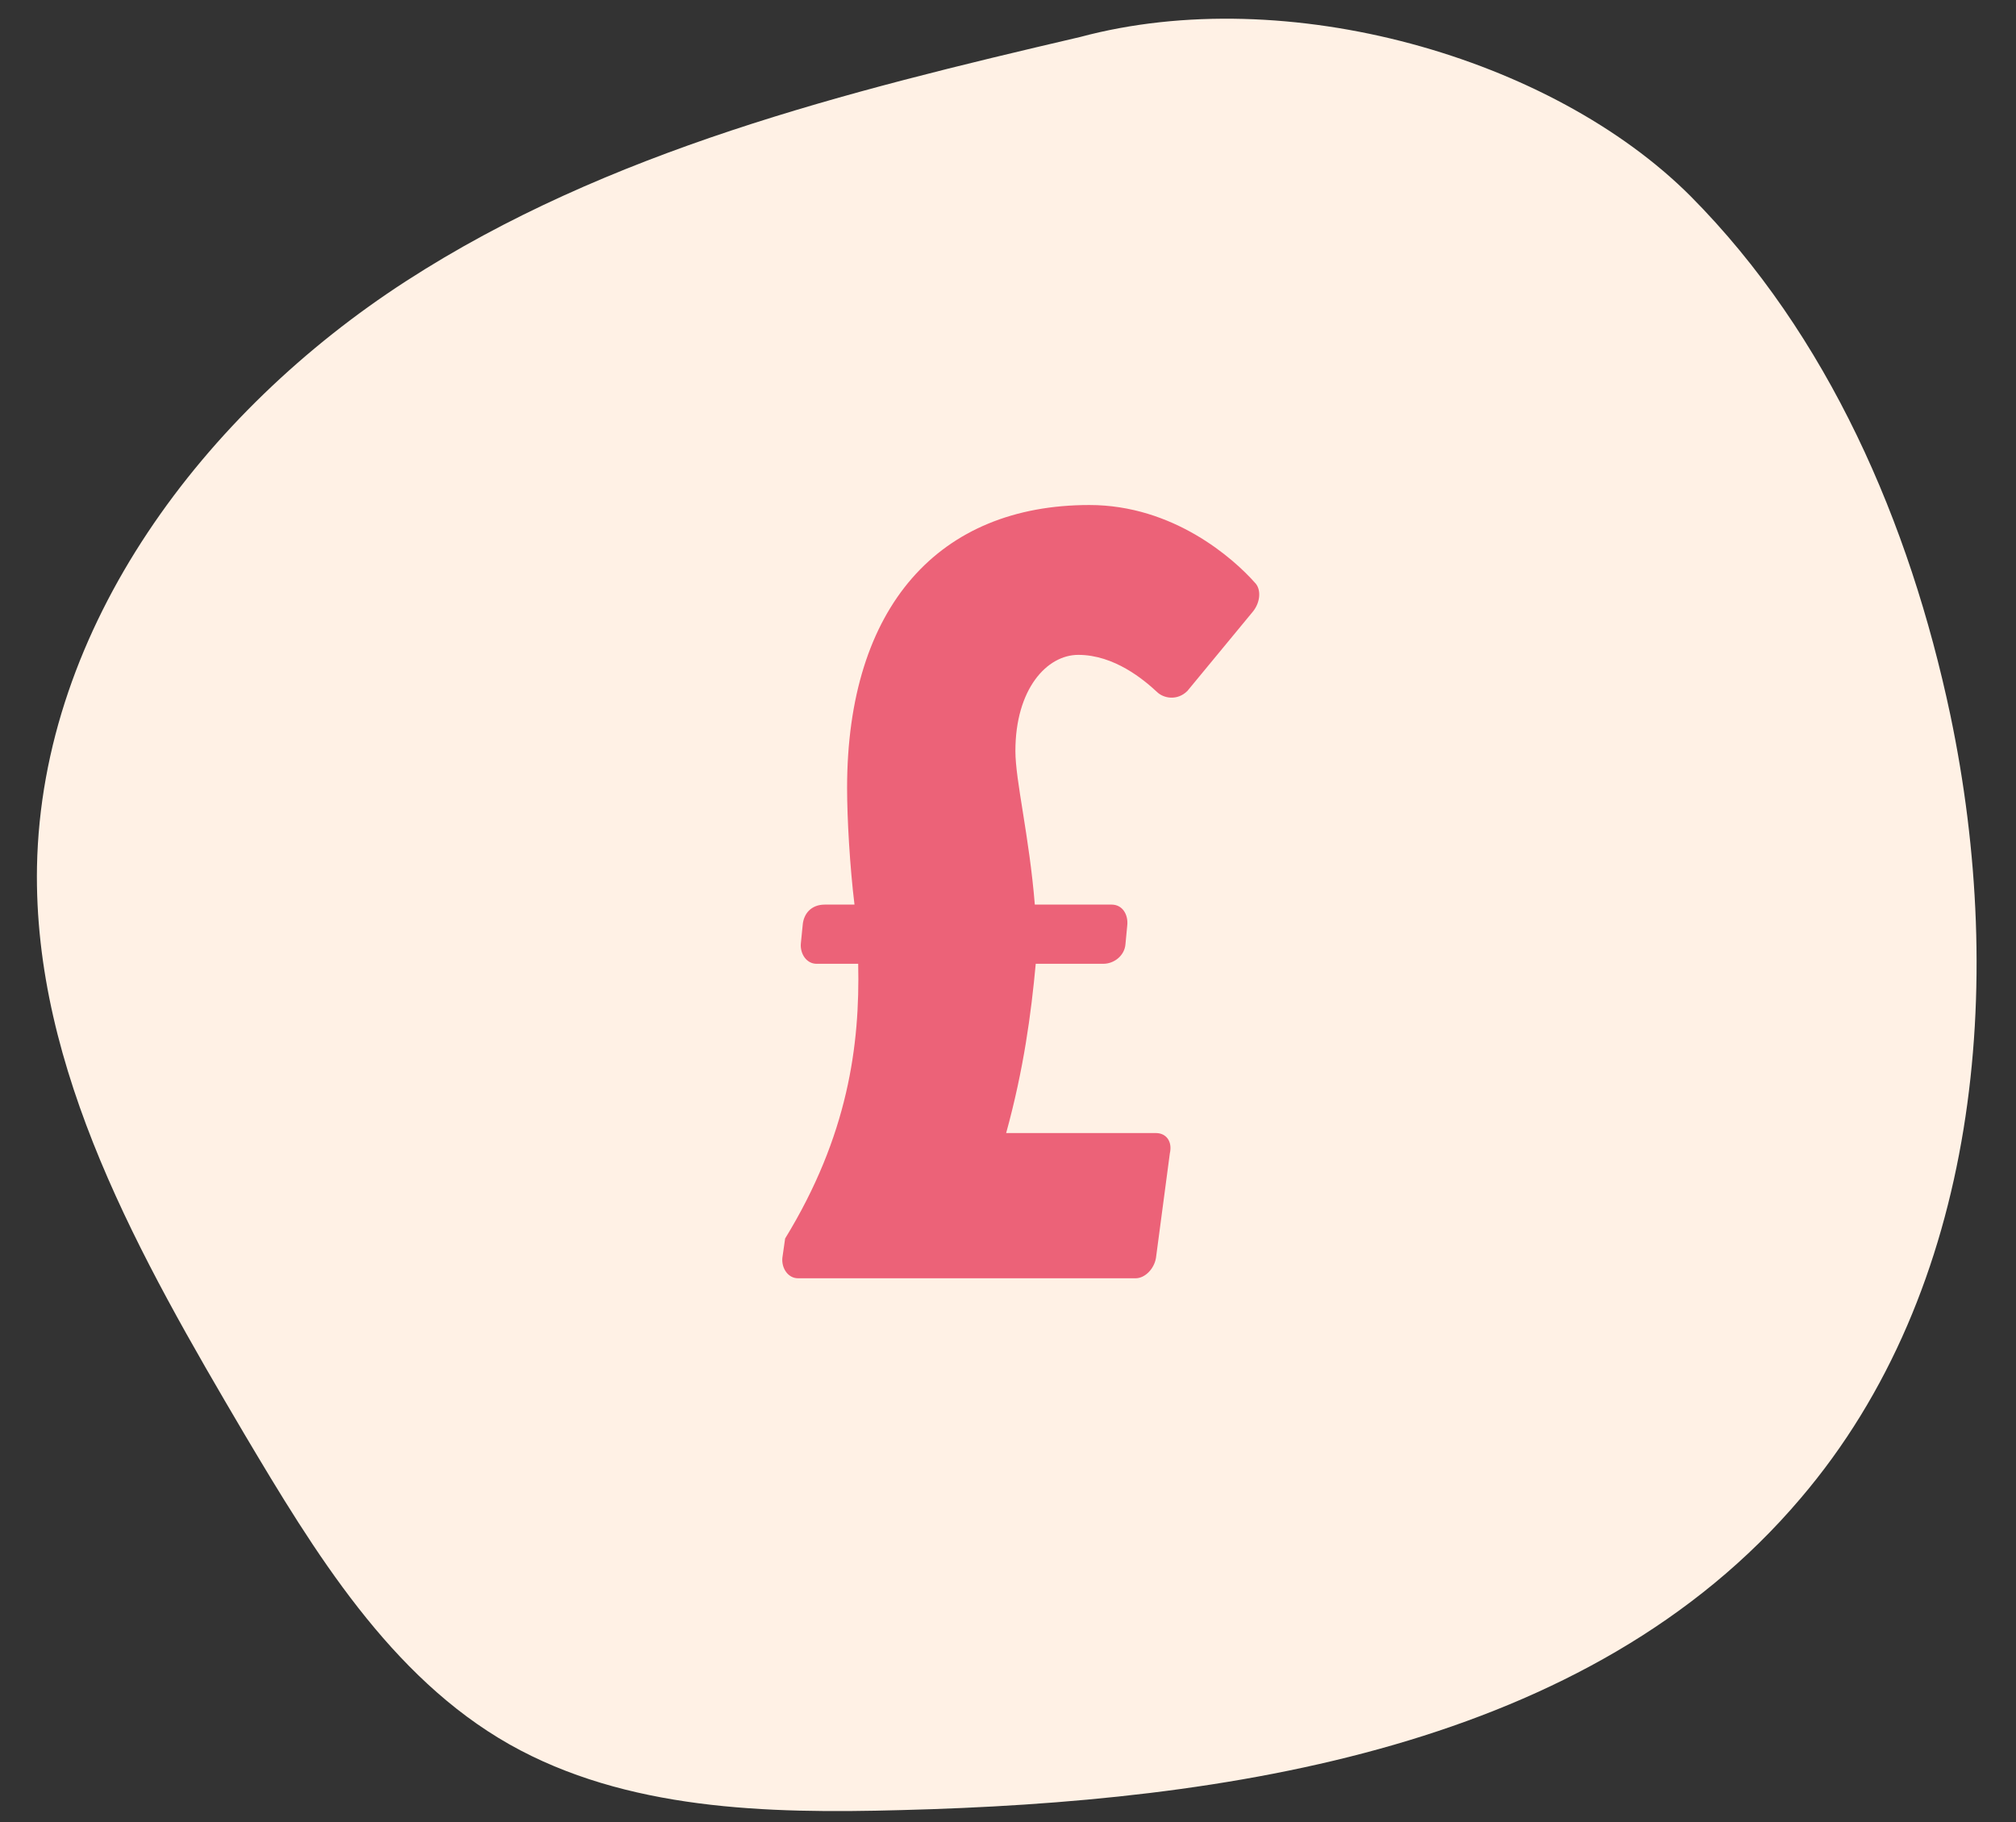
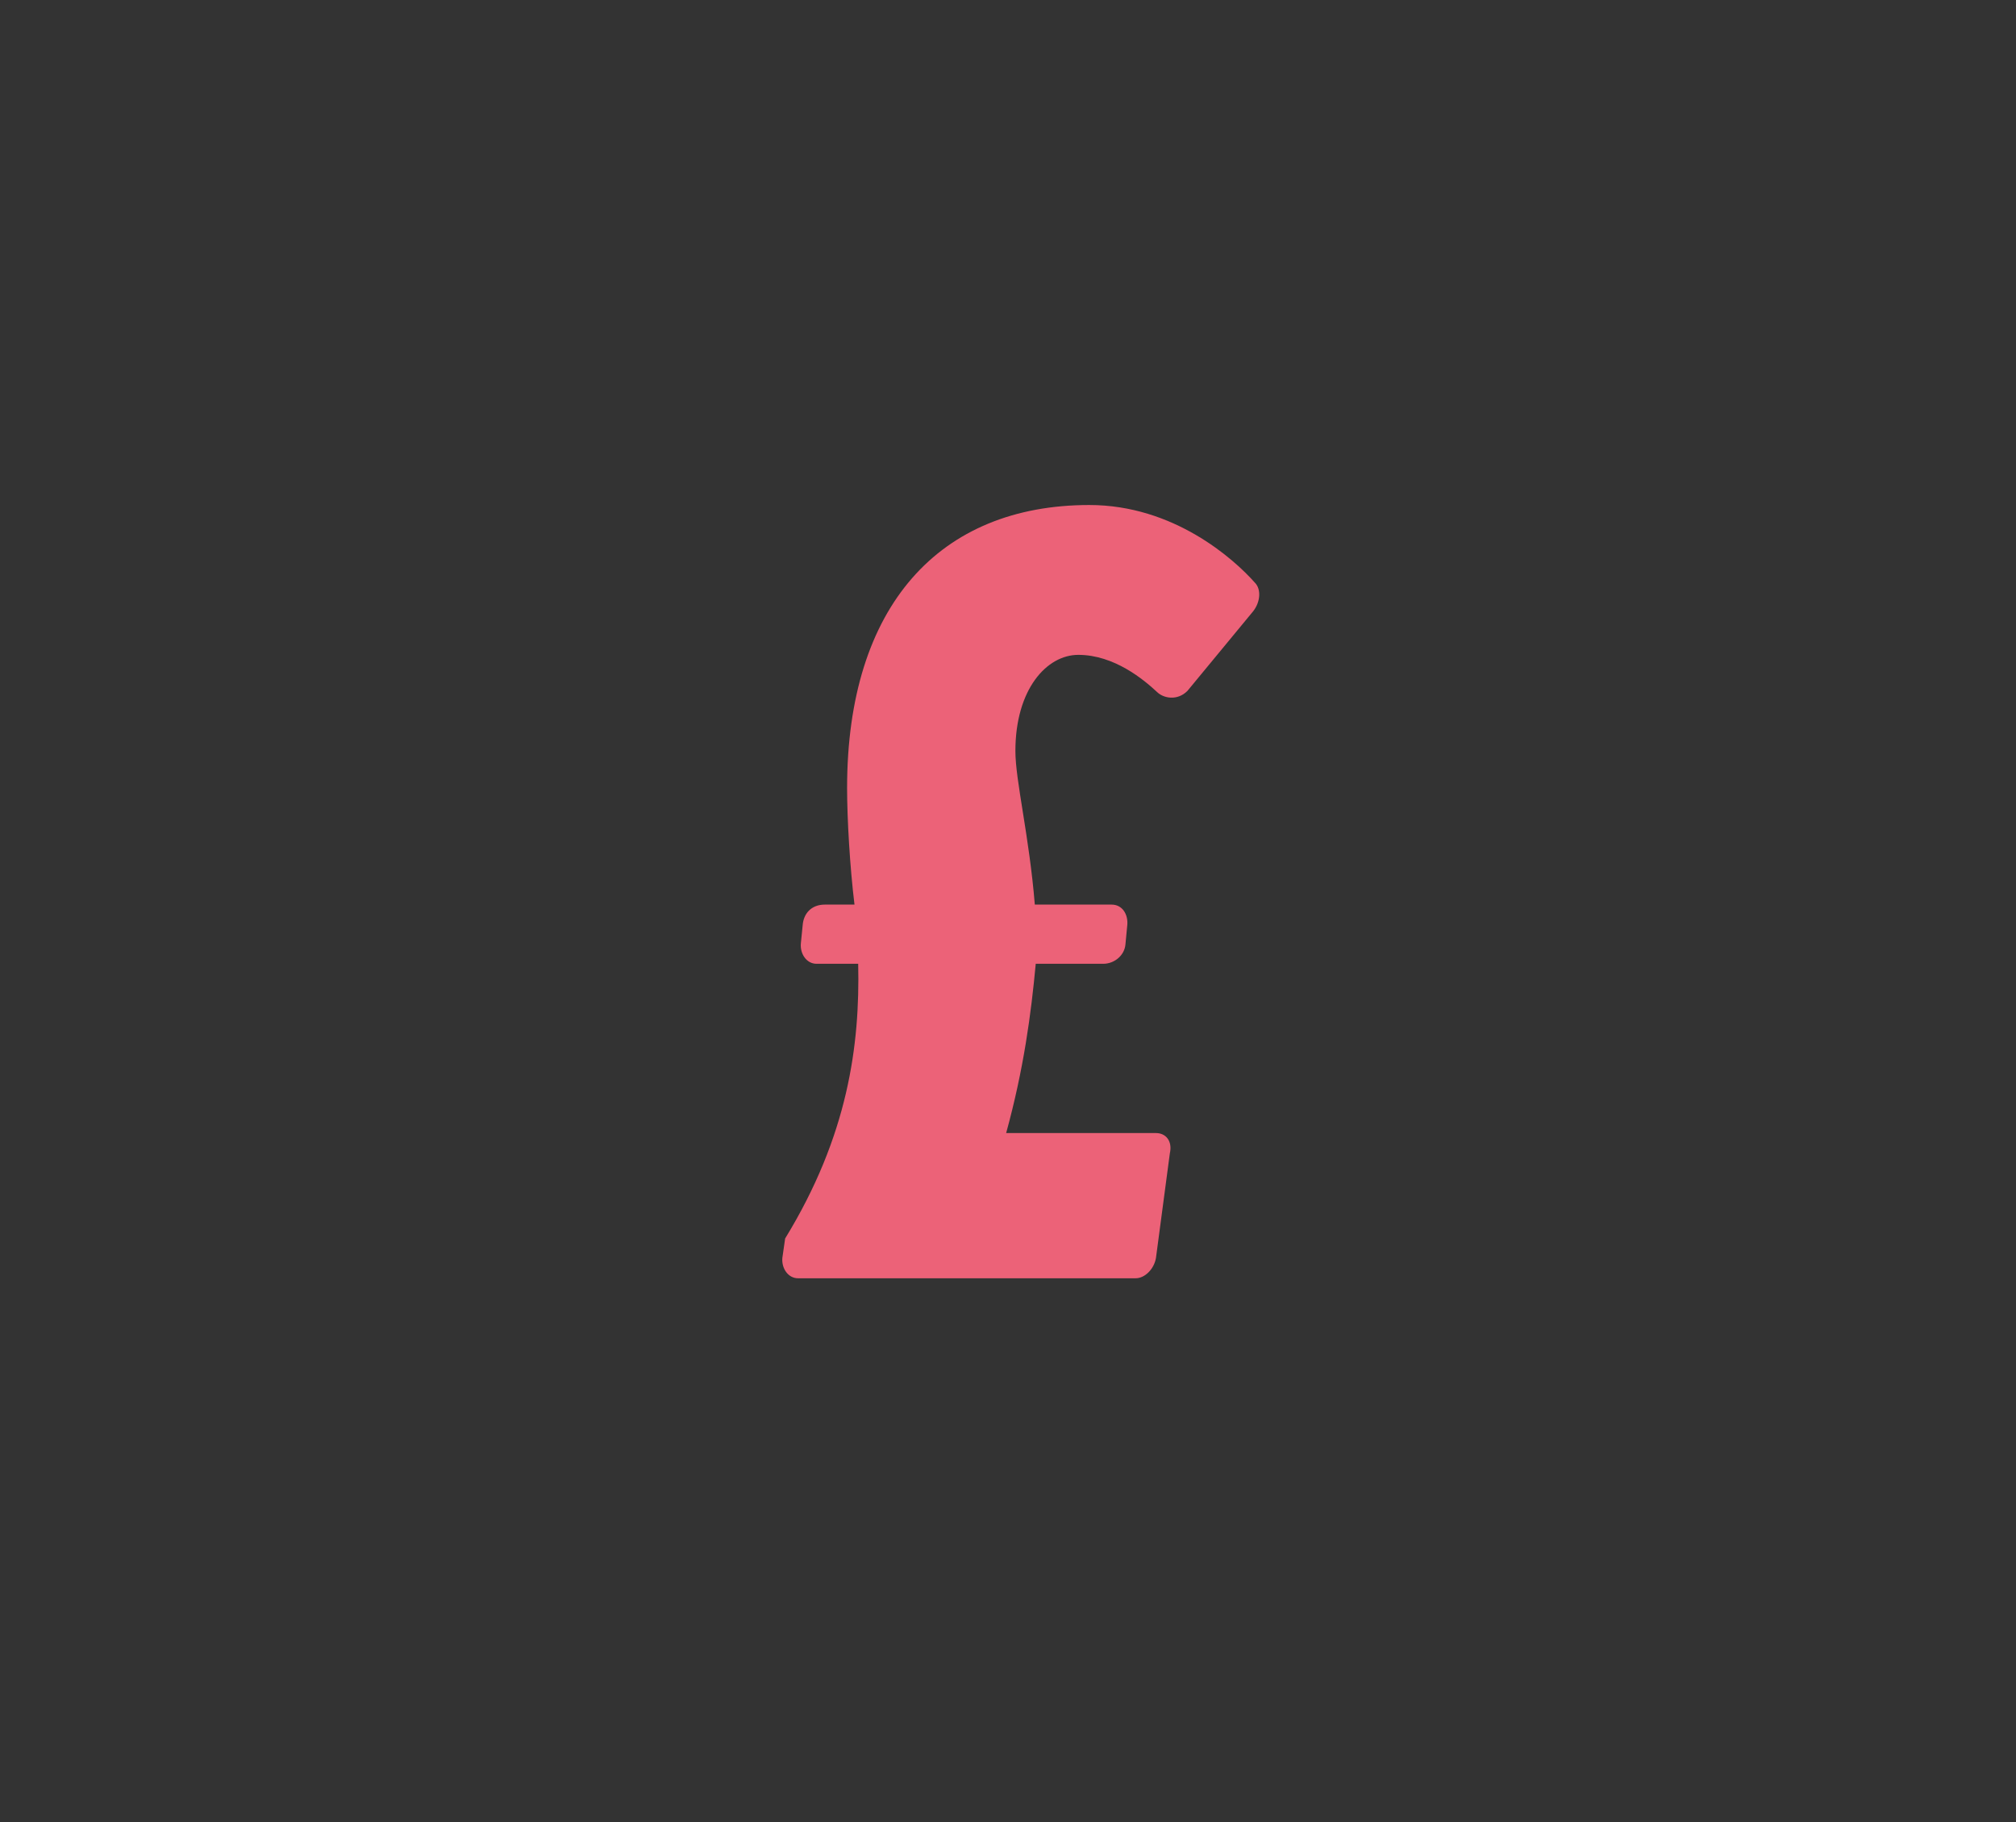
<svg xmlns="http://www.w3.org/2000/svg" xmlns:ns1="http://sodipodi.sourceforge.net/DTD/sodipodi-0.dtd" xmlns:ns2="http://www.inkscape.org/namespaces/inkscape" xmlns:xlink="http://www.w3.org/1999/xlink" id="Layer_1" x="0px" y="0px" viewBox="0 0 218 197" style="enable-background:new 0 0 218 197;" xml:space="preserve" ns1:docname="Spend.svg" ns2:version="1.2.2 (b0a8486541, 2022-12-01)">
  <rect x="0" y="0" width="218" height="197" fill="#333333" stroke="none" />
  <defs id="defs2414" />
  <style type="text/css" id="style2393">	.st0{clip-path:url(#SVGID_00000119101570120258235100000014878295421704776624_);}	.st1{fill:#FFF1E5;}	.st2{enable-background:new    ;}	.st3{fill:#FF562B;}</style>
  <g id="Group_1406" transform="translate(0 0)">
    <g id="g2404">
      <defs id="defs2396">
        <rect id="SVGID_1_" x="4" y="2" width="209.8" height="193.8" />
      </defs>
      <clipPath id="SVGID_00000029034814205338046160000004390272692059704969_">
        <use xlink:href="#SVGID_1_" style="overflow:visible;" id="use2398" />
      </clipPath>
      <g id="Group_133" style="clip-path:url(#SVGID_00000029034814205338046160000004390272692059704969_);" clip-path="url(#SVGID_00000029034814205338046160000004390272692059704969_)">
        <g id="Group_132" transform="translate(0 -0.001)">
-           <path id="Path_5089" class="st1" d="M210.9,77.3c-4.4-20.8-13.2-41.1-28.1-56.1c-15-15-43.6-23.2-66-17.2      C91.5,9.9,65.7,16.3,43.9,30.4S4.5,67.7,4,93.7c-0.4,22,11.2,42.3,22.4,61.3c7.6,12.8,15.8,26.3,28.7,33.6      c12.6,7.1,27.8,7.5,42.3,7.1c35.4-0.9,74.4-6.7,97.3-33.7C214,139.4,217,106.4,210.9,77.3" style="fill:#fff1e5;fill-opacity:1" />
-         </g>
+           </g>
      </g>
    </g>
  </g>
  <g class="st2" id="g2409">
    <path class="st3" d="M84.9,133.9c6.8-11.1,8.1-20.9,7.9-29.7h-4.5c-1.1,0-1.8-1.1-1.7-2.2l0.2-2c0.1-1.2,0.9-2.2,2.4-2.2h3.2   c-0.5-4.1-0.8-9.3-0.8-12.6c0-19.7,10-30.6,26.2-30.6c9.1,0,15.6,5.8,17.9,8.4c0.7,0.7,0.6,2.1-0.2,3.1l-7.1,8.6   c-1.1,1.1-2.6,0.8-3.3,0.1c-1.4-1.3-4.6-4-8.5-4c-3.4,0-6.8,3.7-6.8,10.4c0,3.2,1.5,9.2,2.1,16.6h8.3c1.2,0,1.8,1.1,1.7,2.2   l-0.2,2.1c-0.1,1.2-1.2,2.1-2.4,2.1h-7.3c-0.5,5.4-1.3,11.4-3.2,18.3h16.2c1.1,0,1.8,0.9,1.5,2.2l-1.5,11.3   c-0.2,1.2-1.2,2.2-2.2,2.2H86.3c-1.1,0-1.8-1.1-1.7-2.2L84.9,133.9z" id="path2407" style="fill:#ec6278;fill-opacity:1" />
  </g>
</svg>